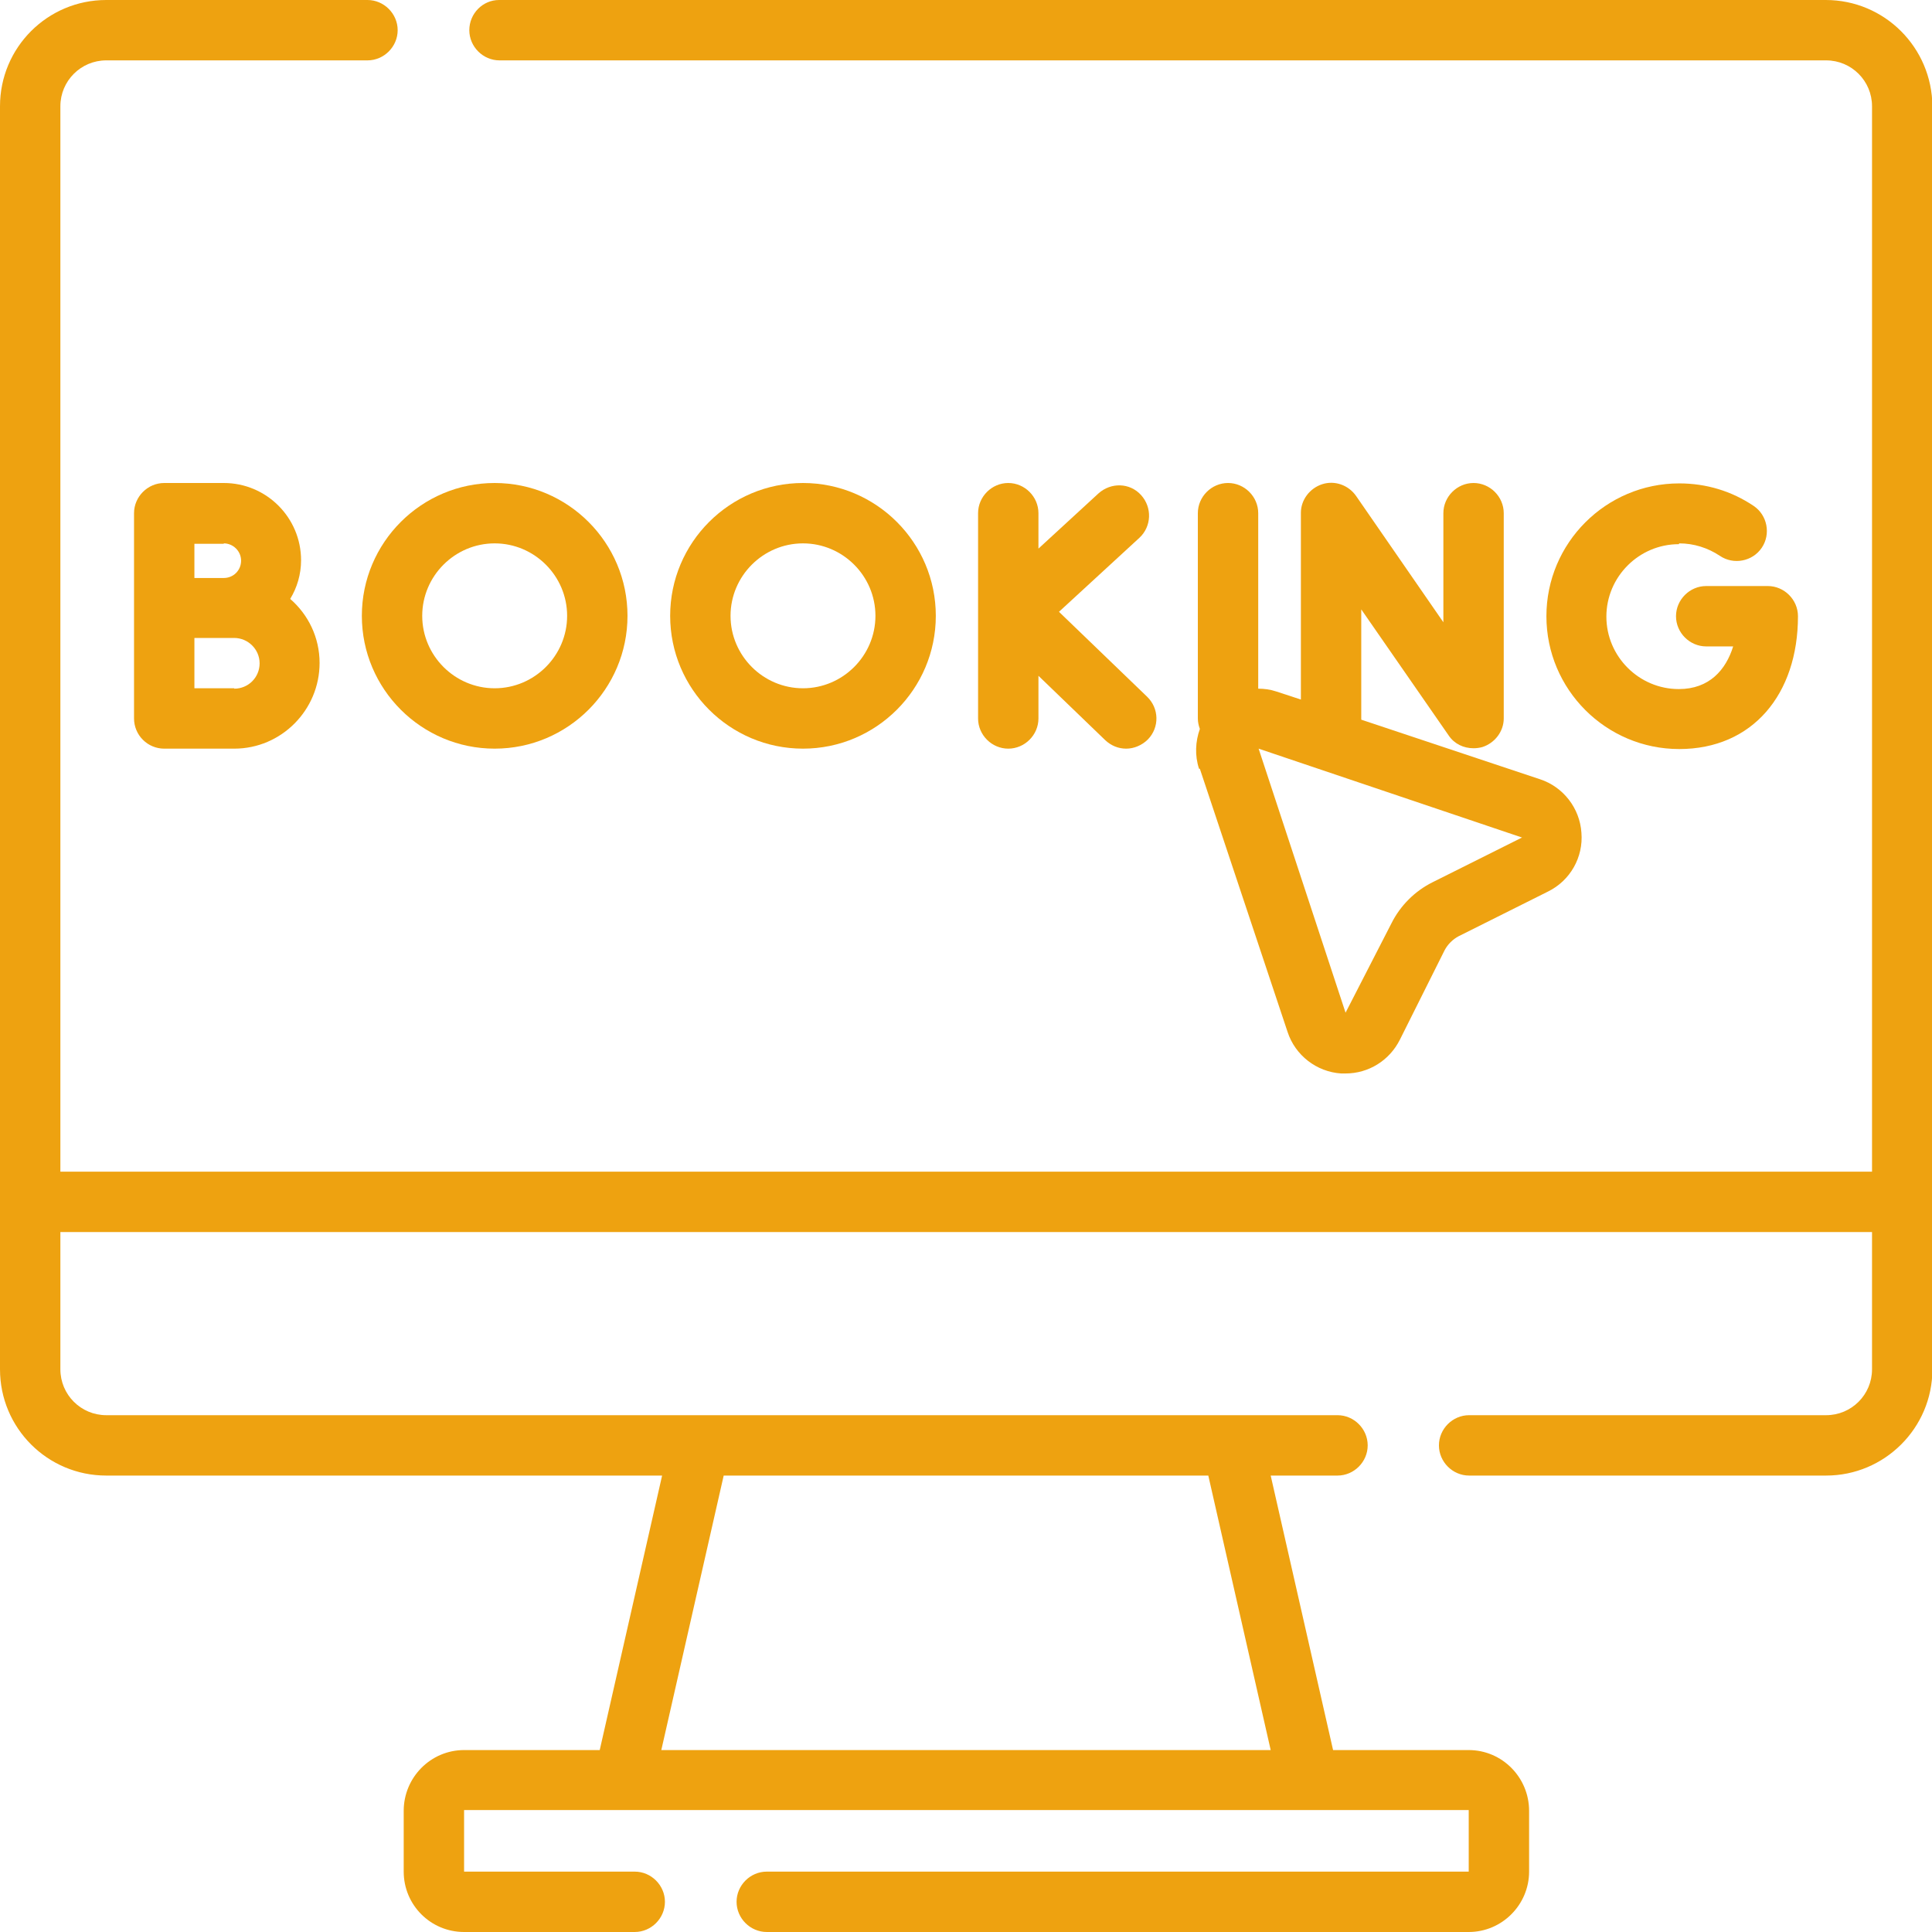
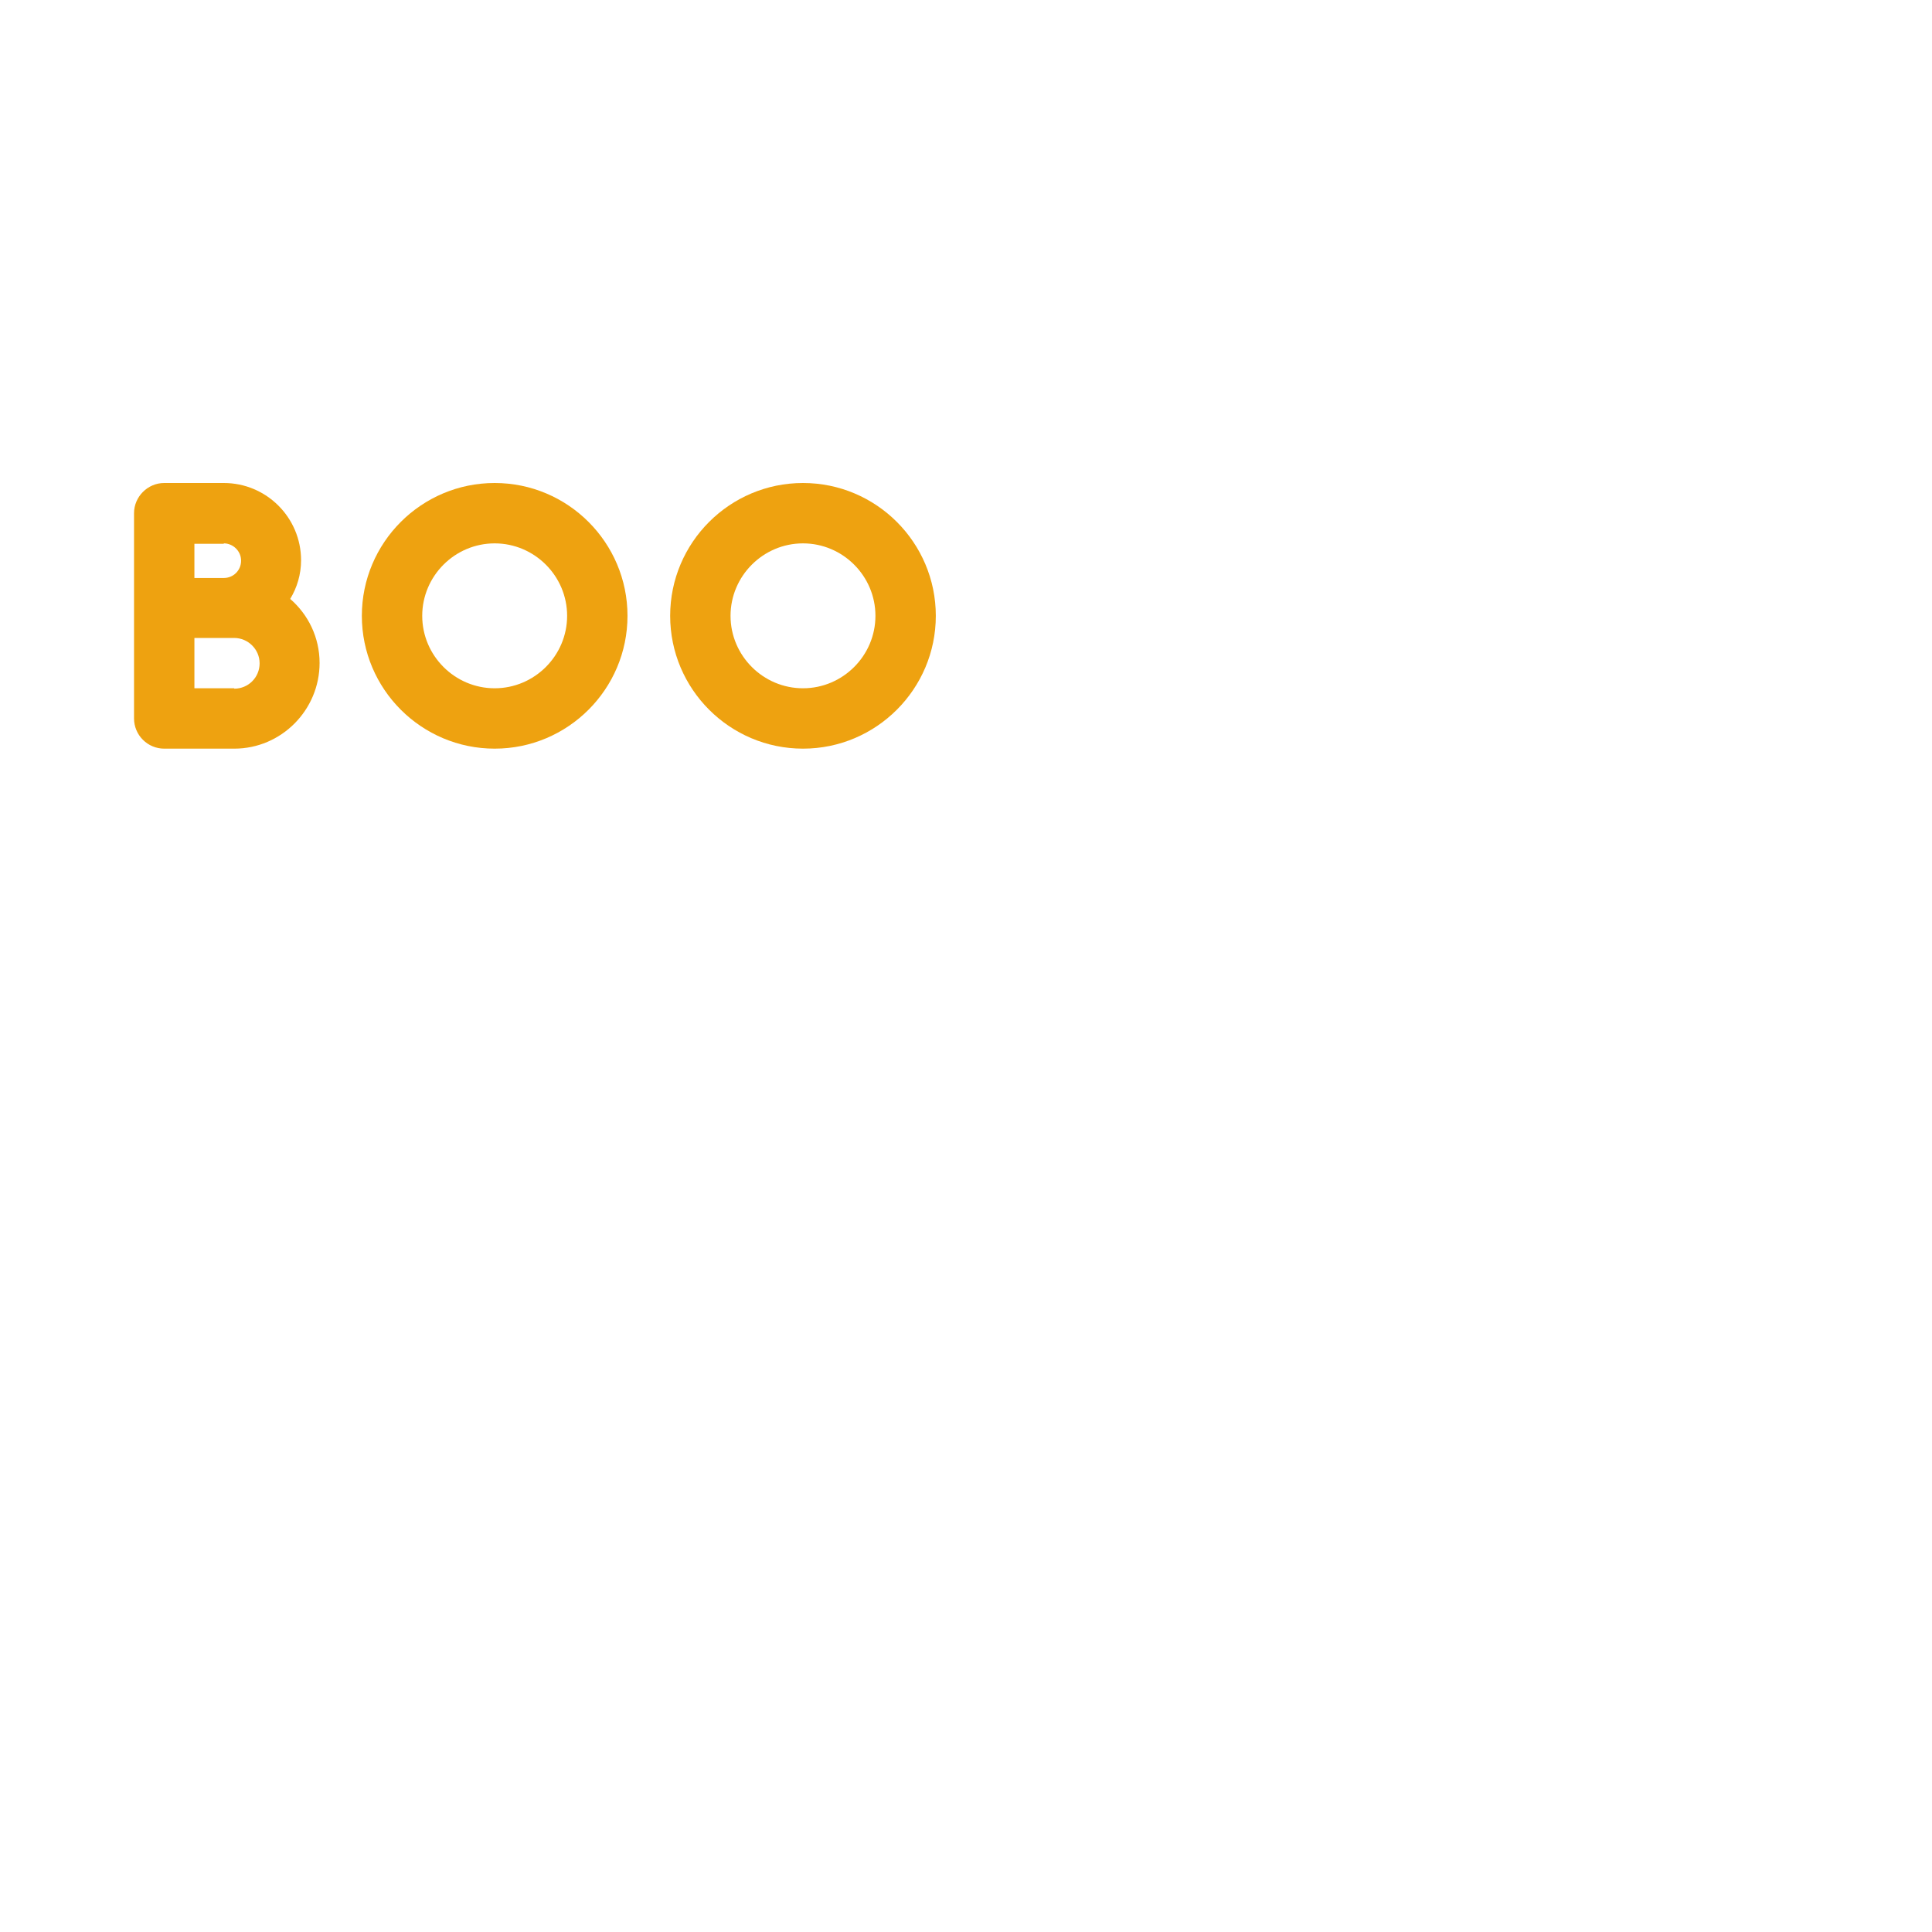
<svg xmlns="http://www.w3.org/2000/svg" id="Layer_1" data-name="Layer 1" width="48" height="48" viewBox="0 0 48 48">
  <defs>
    <style>
      .cls-1 {
        fill: #eea210;
        stroke-width: 0px;
      }
    </style>
  </defs>
  <path class="cls-1" d="M12.29,18.6c1.82,0,3.3-1.48,3.3-3.3s-1.48-3.3-3.3-3.3-3.3,1.48-3.3,3.3,1.48,3.3,3.3,3.3ZM12.29,13.5c.99,0,1.8.81,1.8,1.8s-.81,1.8-1.8,1.8-1.8-.81-1.8-1.8.81-1.8,1.8-1.8Z" />
  <path class="cls-1" d="M23.25,15.3c0-1.82-1.48-3.3-3.3-3.3s-3.3,1.48-3.3,3.3,1.48,3.3,3.3,3.3,3.3-1.48,3.3-3.3ZM18.15,15.3c0-.99.81-1.8,1.8-1.8s1.8.81,1.8,1.8-.81,1.8-1.8,1.8-1.8-.81-1.8-1.8Z" />
  <path class="cls-1" d="M5.56,12h-1.48c-.41,0-.75.34-.75.75v2.35h0v2.75c0,.2.08.39.22.53.14.14.33.22.53.22h1.74c1.17,0,2.12-.96,2.12-2.13,0-.63-.28-1.2-.73-1.59.17-.28.27-.61.27-.96,0-1.06-.86-1.92-1.92-1.92ZM5.56,13.5c.23,0,.43.19.43.43s-.19.43-.43.43h-.44s-.29,0-.29,0v-.85h.73ZM5.82,17.1h-.99s0-1.25,0-1.25h.29s.7,0,.7,0c.34,0,.63.28.63.63s-.28.63-.63.63Z" />
-   <path class="cls-1" d="M25.05,12c-.41,0-.75.34-.75.75v5.1c0,.41.34.75.75.75s.75-.34.75-.75v-1.06l1.66,1.6c.15.14.33.21.52.21s.39-.08.54-.23c.29-.3.28-.77-.02-1.06l-2.19-2.11,2-1.84c.3-.28.32-.75.04-1.06-.28-.31-.75-.32-1.06-.04l-1.49,1.37v-.88c0-.41-.34-.75-.75-.75Z" />
-   <path class="cls-1" d="M41.72,13.5c.36,0,.71.11,1.01.31.34.23.81.14,1.04-.2.23-.34.14-.81-.2-1.04-.55-.37-1.18-.56-1.85-.56-1.82,0-3.3,1.48-3.3,3.3s1.48,3.3,3.3,3.3,2.95-1.36,2.95-3.3c0-.41-.34-.75-.75-.75h-1.53c-.41,0-.75.34-.75.75s.34.75.75.75h.67c-.18.58-.59,1.06-1.35,1.06-.99,0-1.8-.81-1.8-1.8s.81-1.8,1.8-1.8Z" />
-   <path class="cls-1" d="M45.36,0H12.4C11.99,0,11.66.34,11.66.75s.34.75.75.75h32.96c.63,0,1.14.51,1.14,1.14v26.47H1.5V2.64c0-.63.51-1.14,1.14-1.14h6.49c.41,0,.75-.34.75-.75S9.54,0,9.13,0H2.64C1.18,0,0,1.18,0,2.64v31.38c0,1.46,1.18,2.64,2.64,2.64h13.81l-1.55,6.82h-3.37c-.83,0-1.5.68-1.5,1.51v1.51c0,.83.67,1.5,1.5,1.5h4.24c.41,0,.75-.34.75-.75s-.34-.75-.75-.75h-4.24s0-1.53,0-1.53h24.96s0,1.53,0,1.53h-17.44c-.41,0-.75.34-.75.75s.34.75.75.75h17.44c.83,0,1.5-.68,1.5-1.5v-1.51c0-.83-.67-1.51-1.5-1.51h-3.37l-1.55-6.82h1.66c.41,0,.75-.34.75-.75s-.34-.75-.75-.75H2.64c-.63,0-1.14-.51-1.14-1.14v-3.41h45.01v3.41c0,.63-.51,1.14-1.14,1.14h-8.87c-.41,0-.75.34-.75.75s.34.75.75.75h8.87c1.45,0,2.64-1.18,2.64-2.64V2.64C48,1.18,46.82,0,45.36,0ZM31.57,43.48h-15.14l1.55-6.82h12.04l1.55,6.82Z" />
-   <path class="cls-1" d="M29.81,19.1l2.18,6.54c.19.58.72.99,1.33,1.03.04,0,.07,0,.11,0,.57,0,1.09-.32,1.35-.84l1.11-2.22c.08-.15.2-.27.35-.35l2.22-1.11c.55-.27.88-.85.83-1.46-.04-.61-.45-1.14-1.03-1.33l-4.44-1.48s0-.02,0-.03v-2.71l2.17,3.13c.14.21.37.32.62.32.07,0,.15-.01.22-.03.31-.1.53-.39.53-.71v-5.1c0-.41-.34-.75-.75-.75s-.75.34-.75.75v2.71l-2.17-3.14c-.19-.27-.53-.39-.84-.29-.31.1-.53.39-.53.71v4.64l-.61-.2c-.15-.05-.3-.07-.45-.07v-4.36c0-.41-.34-.75-.75-.75s-.75.34-.75.75v5.1c0,.09.02.18.05.26-.11.31-.13.66-.02.99ZM37.81,20.81s0,0,0,0l-2.22,1.11c-.44.22-.8.58-1.02,1.02l-1.14,2.22-2.16-6.56,6.55,2.21Z" />
</svg>